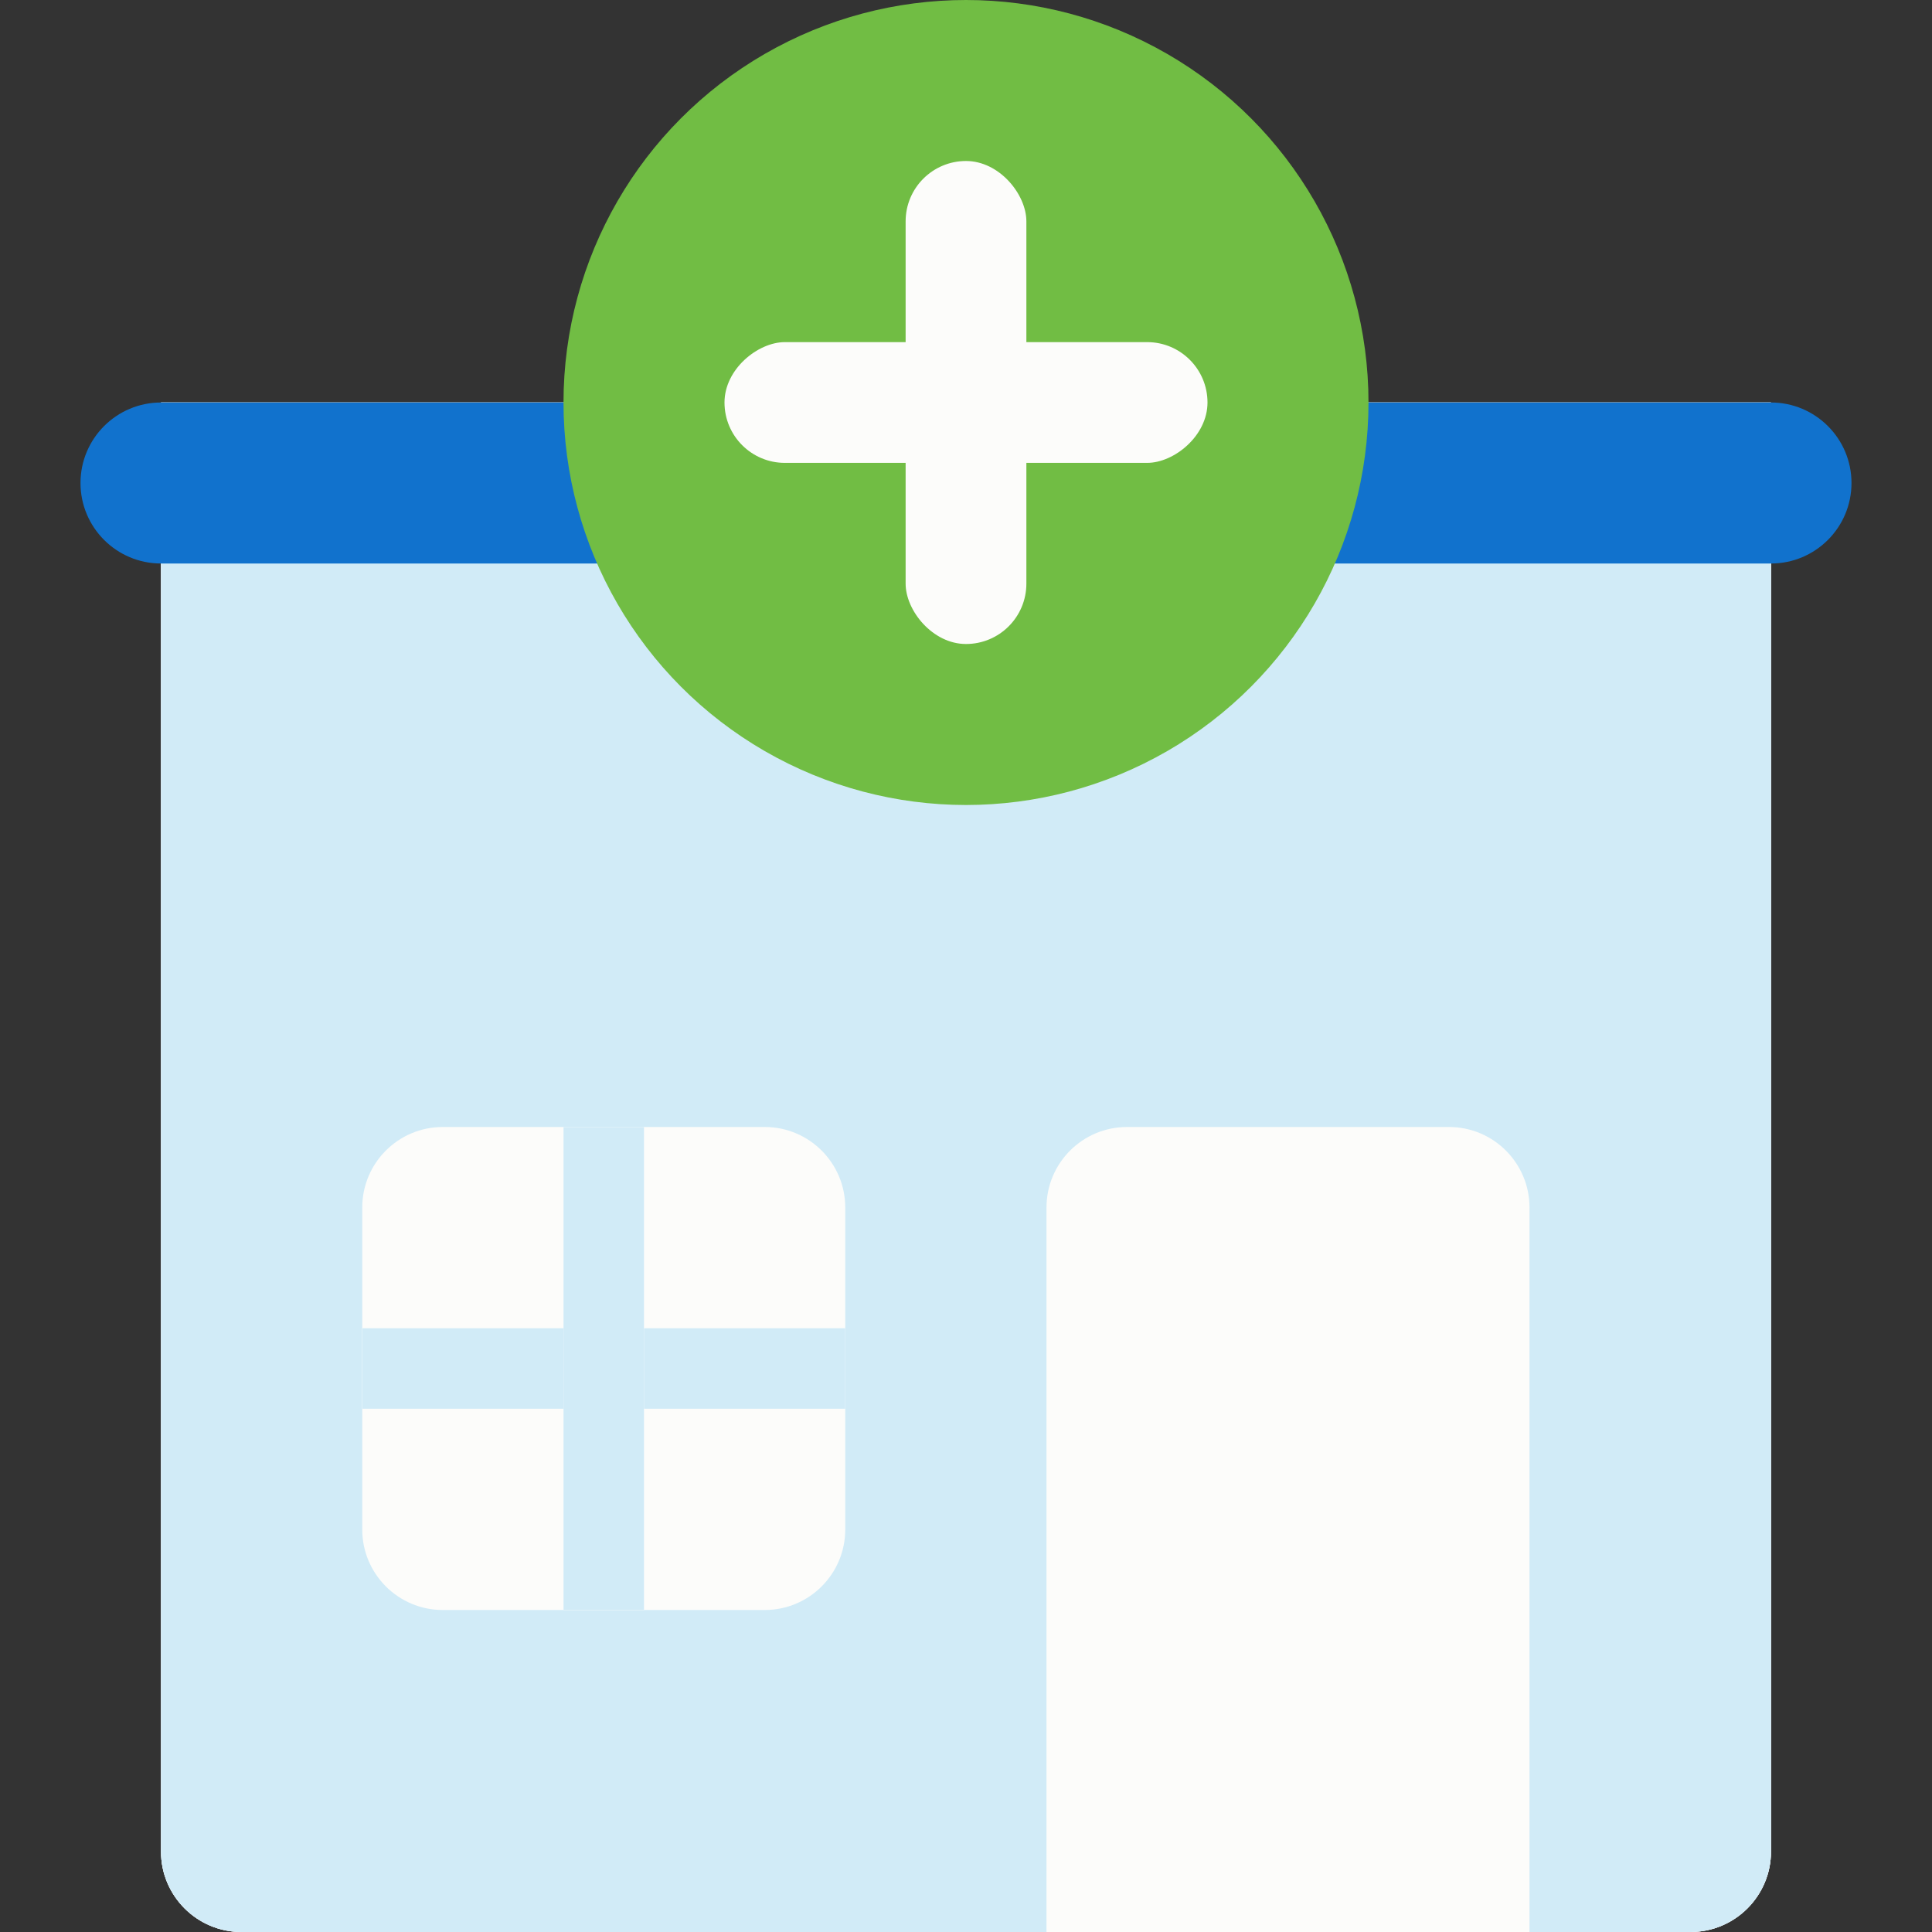
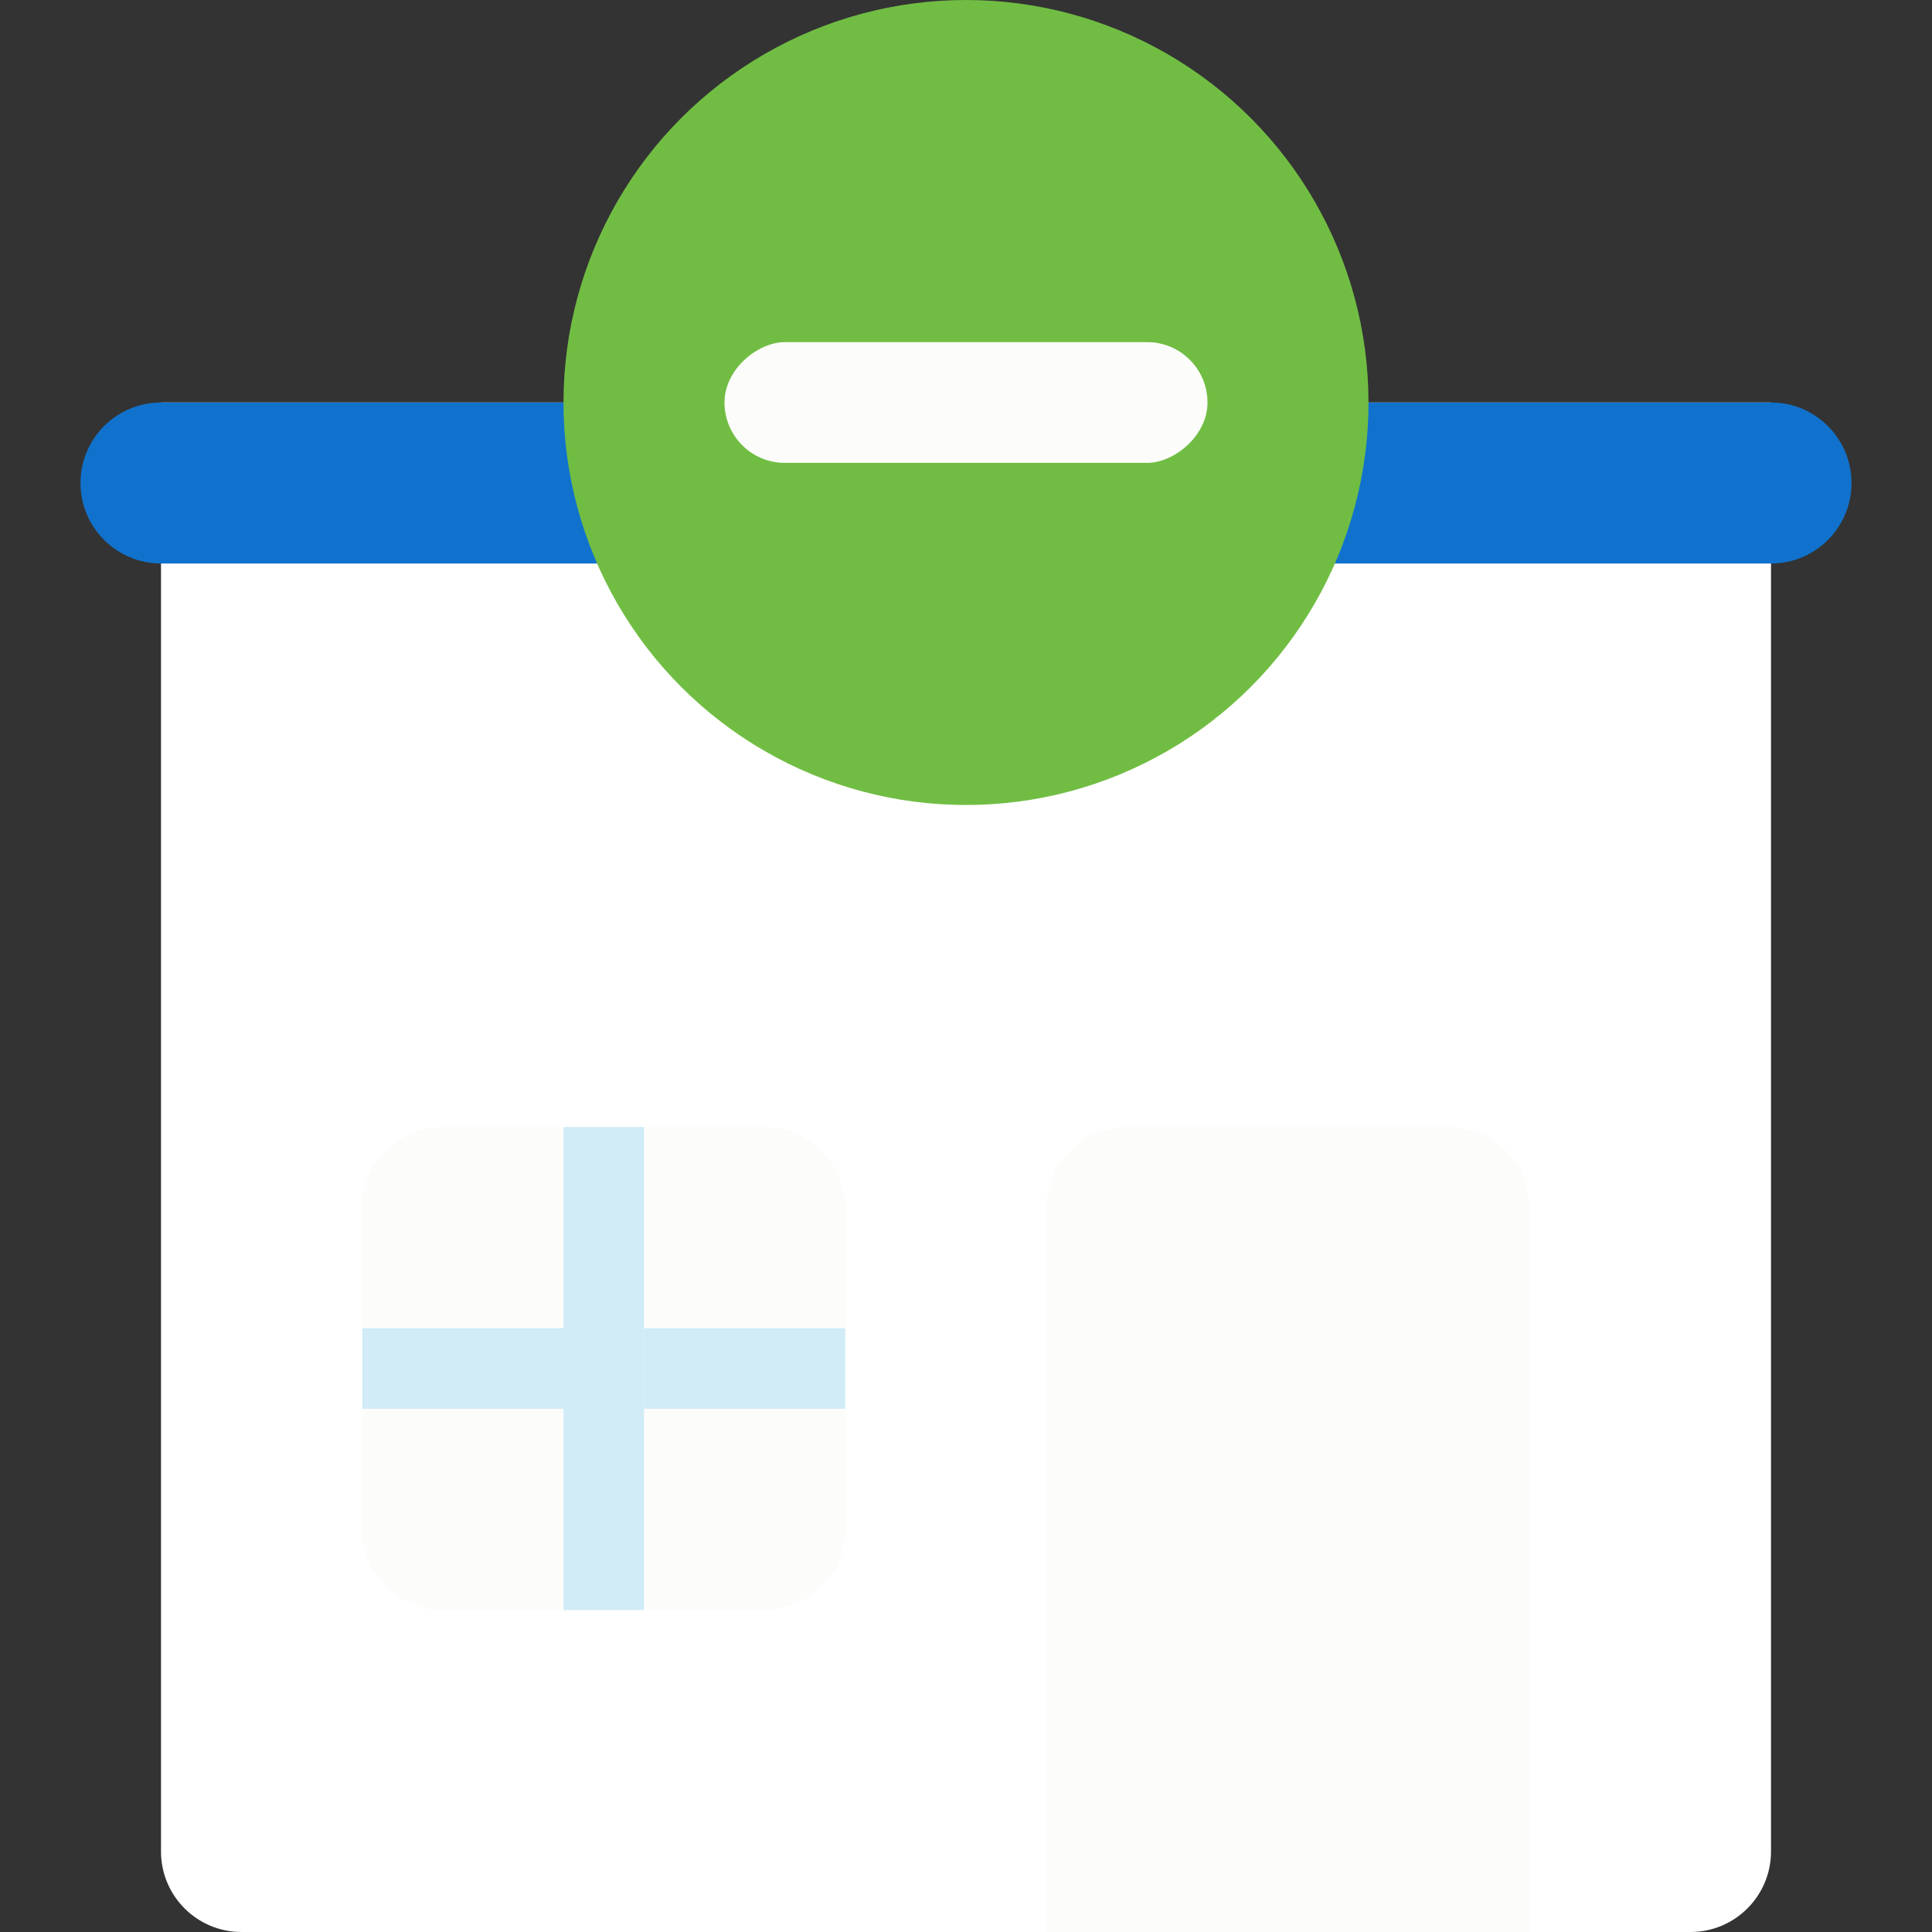
<svg xmlns="http://www.w3.org/2000/svg" viewBox="0 0 24 24" fill="none">
  <rect x="0" y="0" width="24" height="24" fill="#333333" stroke="none" />
  <path d="M2 5L2 14L2 23C2 23.552 2.448 24 3 24L21 24C21.552 24 22 23.552 22 23L22 14L22 5L2 5Z" fill="white" />
-   <path d="M2 5L2 14L2 23C2 23.552 2.448 24 3 24L21 24C21.552 24 22 23.552 22 23L22 14L22 5L2 5Z" fill="white" />
-   <path d="M2 5L2 14L2 23C2 23.552 2.448 24 3 24L21 24C21.552 24 22 23.552 22 23L22 14L22 5L2 5Z" fill="#D1EBF7" />
  <path d="M2 5C1.448 5 1 5.448 1 6V6V6C1 6.552 1.448 7 2 7L22 7C22.552 7 23 6.552 23 6V6V6C23 5.448 22.552 5 22 5L2 5Z" fill="#1172CD" />
  <path d="M14 14C13.448 14 13 14.448 13 15L13 19L13 24L19 24L19 19L19 15C19 14.448 18.552 14 18 14L14 14Z" fill="#FCFCFA" />
  <path d="M5.5 14C4.948 14 4.5 14.448 4.5 15L4.5 17L4.5 19C4.5 19.552 4.948 20 5.5 20L9.5 20C10.052 20 10.5 19.552 10.5 19L10.5 17L10.5 15C10.5 14.448 10.052 14 9.5 14L5.5 14Z" fill="#FCFCFA" />
  <rect x="4.5" y="16.5" width="6" height="1" fill="white" />
  <rect x="4.5" y="16.5" width="6" height="1" fill="#D1EBF7" />
  <rect x="7" y="20" width="6" height="1" transform="rotate(-90 7 20)" fill="white" />
  <rect x="7" y="20" width="6" height="1" transform="rotate(-90 7 20)" fill="#D1EBF7" />
  <ellipse cx="12" cy="5" rx="5" ry="5" fill="#71BD44" />
-   <rect x="11.25" y="2" width="1.5" height="6" rx="0.75" fill="#FCFCFA" />
  <rect x="9" y="5.75" width="1.5" height="6" rx="0.75" transform="rotate(-90 9 5.75)" fill="#FCFCFA" />
</svg>